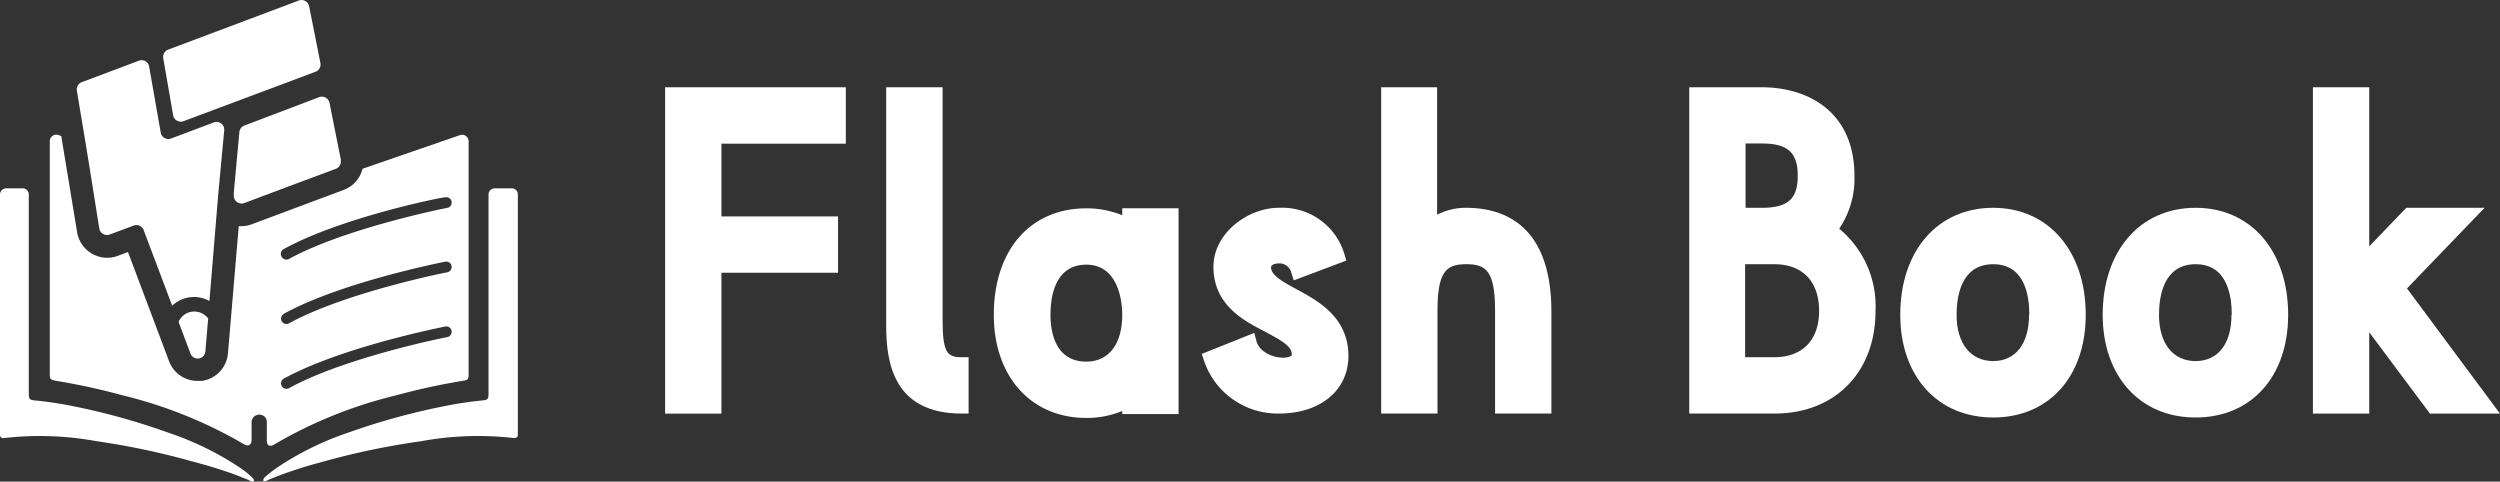
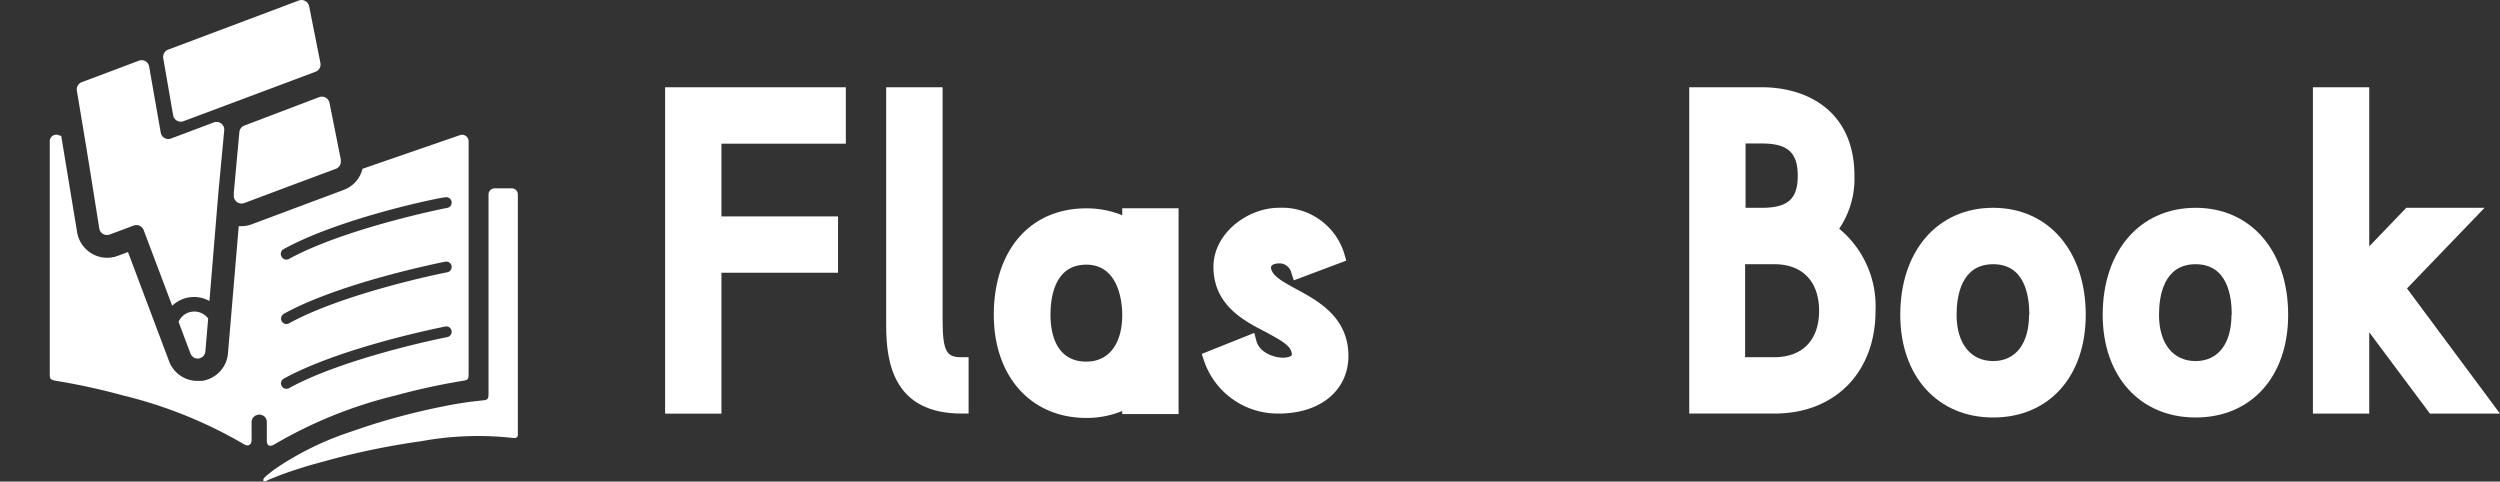
<svg xmlns="http://www.w3.org/2000/svg" viewBox="0 0 278.75 53.7">
  <rect x="0" y="0" width="278.75" height="53.7" fill="#333333" stroke="none" />
  <defs>
    <style>.cls-1{fill:#fff;}</style>
  </defs>
  <g id="レイヤー_2" data-name="レイヤー 2">
    <g id="design">
      <path class="cls-1" d="M57,21H55.15a.69.69,0,0,0-.68.69V43.79c0,.75-.06.8-.79.87a41.31,41.31,0,0,0-4.3.66A74.63,74.63,0,0,0,39,48.18a33.41,33.41,0,0,0-8.17,4c-.28.2-.56.4-.82.62s-.71.53-.65.77a.13.13,0,0,0,.11.1c.17,0,.42-.15.57-.22l.66-.26c.44-.18.88-.34,1.33-.5.89-.31,1.79-.59,2.69-.86l1.83-.5A83.55,83.55,0,0,1,47,49.19a35,35,0,0,1,10.27-.35c.33,0,.47-.09.47-.4V21.72A.68.68,0,0,0,57,21Z" />
-       <path class="cls-1" d="M27.67,52.83c-.26-.22-.54-.42-.82-.62a33.65,33.65,0,0,0-8.18-4A74.25,74.25,0,0,0,8.31,45.32,41.31,41.31,0,0,0,4,44.66c-.72-.07-.79-.12-.79-.87V21.72A.68.68,0,0,0,2.54,21H.68a.69.69,0,0,0-.68.69V48.44c0,.31.14.45.47.4a35.09,35.09,0,0,1,10.28.35,83.39,83.39,0,0,1,10.37,2.17l1.83.5c.91.27,1.81.55,2.7.86.44.16.89.32,1.32.5l.66.26c.16.07.41.25.58.22a.13.13,0,0,0,.1-.1C28.37,53.36,27.83,53,27.67,52.83Z" />
      <path class="cls-1" d="M29.75,47.09c0,.66,0,1.31,0,2s.39.74.86.45a49.93,49.93,0,0,1,13.52-5.45,73.08,73.08,0,0,1,7.3-1.6c.81-.13.82-.14.82-1v-.22c0-4.25,0-8.49,0-12.74s0-8.48,0-12.72a.73.73,0,0,0-1-.73l-9.48,3.27-1.35.47a3.35,3.35,0,0,1-2.09,2.35L28.09,25a3.31,3.31,0,0,1-1.2.22l-.27,0-1.2,14.17a3.39,3.39,0,0,1-2.92,3.08l-.48,0a3.37,3.37,0,0,1-3.17-2.2L14.27,28.1l-1.12.42a3.36,3.36,0,0,1-2.9-.24A3.4,3.4,0,0,1,8.6,25.9L6.83,15.17l-.28-.1a.73.73,0,0,0-1,.73V41.48c0,.84,0,.85.82,1a73.08,73.08,0,0,1,7.3,1.6,50.13,50.13,0,0,1,13.53,5.45c.46.29.84.09.85-.45s0-1.31,0-2a.87.87,0,0,1,.41-.73v0a1.48,1.48,0,0,1,.45-.13,1.5,1.5,0,0,1,.46.13v0A.84.84,0,0,1,29.75,47.09Zm1.89-19.32C38,24.27,49.17,22,49.64,22a.6.6,0,1,1,.24,1.18c-.12,0-11.49,2.29-17.65,5.69a.67.67,0,0,1-.3.08.61.61,0,0,1-.52-.31A.6.6,0,0,1,31.64,27.77Zm0,7.22c6.33-3.49,17.53-5.72,18-5.81a.6.6,0,0,1,.71.47.61.61,0,0,1-.47.71c-.12,0-11.49,2.29-17.65,5.69a.67.67,0,0,1-.3.08.6.6,0,0,1-.52-.32A.61.61,0,0,1,31.64,35Zm0,7.23c6.33-3.49,17.53-5.72,18-5.81a.59.59,0,0,1,.71.47.61.61,0,0,1-.47.71c-.12,0-11.49,2.28-17.65,5.69a.66.66,0,0,1-.3.07.59.59,0,0,1-.52-.31A.6.6,0,0,1,31.64,42.22Z" />
      <path class="cls-1" d="M19.91,35.89l1.32,3.51a.86.86,0,0,0,1.67-.23l.31-3.66a1.94,1.94,0,0,0-2-.72A1.9,1.9,0,0,0,19.91,35.89Z" />
      <path class="cls-1" d="M10.07,19.19l1,6.29a.87.87,0,0,0,1.16.67l2.68-1a.87.87,0,0,1,1.11.51l3.18,8.43a3.53,3.53,0,0,1,4.15-.53l1-12.09.06-.64L25,14.54a.86.86,0,0,0-1.16-.89l-4.76,1.79a.86.86,0,0,1-1.16-.66L16.63,7.43a.85.85,0,0,0-1.15-.66L9.12,9.16a.86.86,0,0,0-.55.95l1,6Z" />
      <path class="cls-1" d="M20.47,13.51,35.18,8a.86.86,0,0,0,.54-1L34.47.7A.87.87,0,0,0,33.31.06L18.76,5.53a.87.87,0,0,0-.55,1l1.1,6.36A.87.87,0,0,0,20.47,13.51Z" />
      <path class="cls-1" d="M27.24,14a.86.86,0,0,0-.55.73l-.56,6.09-.06.64,0,.29a.87.87,0,0,0,1.17.89l4.84-1.82,5.37-2A.84.84,0,0,0,38,18a1.61,1.61,0,0,0,0-.22l-1.26-6.31a.87.87,0,0,0-1.15-.64Z" />
      <polygon class="cls-1" points="74.16 46.12 80.44 46.12 80.44 30.41 93.44 30.41 93.44 24.13 80.44 24.13 80.44 16.02 94.31 16.02 94.31 9.73 74.16 9.73 74.16 46.12" />
      <path class="cls-1" d="M105.1,35.62V9.73H98.81V36.32c0,4.2.88,9.79,8.41,9.79H108V39.83h-.79C105.58,39.83,105.1,39.28,105.1,35.62Z" />
      <path class="cls-1" d="M125.13,24a10.53,10.53,0,0,0-4-.77c-6.27,0-10.32,4.66-10.32,11.88,0,6.87,4.15,11.49,10.32,11.49a10.53,10.53,0,0,0,4-.77v.34h6.28V23.22h-6.28Zm0,11.11c0,3.26-1.51,5.21-4,5.21-3.64,0-4-3.64-4-5.21,0-2.09.52-5.6,4-5.6S125.13,33.42,125.13,35.1Z" />
      <path class="cls-1" d="M144.53,32.23c-1.51-.82-2.81-1.53-2.81-2.44,0-.23.38-.42.86-.42A1.36,1.36,0,0,1,144,30.48l.26.78,5.85-2.2-.2-.7a7.24,7.24,0,0,0-7.33-5.19c-3.44,0-7.28,2.82-7.28,6.58,0,4.24,3.35,6,5.79,7.25,1.84,1,2.95,1.6,2.95,2.54,0,.23-.6.31-.63.32-1.14.15-3-.49-3.33-1.88l-.23-.86L134,39.46l.23.71a8.67,8.67,0,0,0,8.37,5.94c4.63,0,7.75-2.59,7.75-6.44C150.33,35.38,147,33.56,144.53,32.23Z" />
-       <path class="cls-1" d="M163.45,23.17a6.94,6.94,0,0,0-3.21.77V9.73H154V46.11h6.28V34.67c0-4.43,1-5.21,3.21-5.21s3.21.75,3.21,5.21V46.11h6.28V34.67C172.94,25.17,167.78,23.17,163.45,23.17Z" />
      <path class="cls-1" d="M205.07,25.5a9.91,9.91,0,0,0,1.7-5.88c0-7.29-5.33-9.89-10.32-9.89h-8.1V46.11h9.53c6.72,0,11.24-4.6,11.24-11.44A11.2,11.2,0,0,0,205.07,25.5Zm-8.62-2.33h-1.82V16h1.82c2.87,0,4,1,4,3.6S199.32,23.17,196.45,23.17Zm6.38,11.5c0,3.23-1.85,5.16-5,5.16h-3.25V29.46h3.25C201,29.46,202.83,31.4,202.83,34.67Z" />
      <path class="cls-1" d="M222.24,23.17c-6.2,0-10.36,4.8-10.36,11.93,0,6.85,4.16,11.45,10.36,11.45S232.56,42,232.56,35.1C232.56,28,228.41,23.17,222.24,23.17Zm4,11.93c0,3.23-1.51,5.16-4,5.16s-4.08-1.93-4.08-5.16c0-2.11.53-5.64,4.08-5.64S226.27,33,226.27,35.1Z" />
      <path class="cls-1" d="M244.81,23.17c-6.2,0-10.36,4.8-10.36,11.93,0,6.85,4.16,11.45,10.36,11.45S255.13,42,255.13,35.1C255.13,28,251,23.17,244.81,23.17Zm4,11.93c0,3.23-1.5,5.16-4,5.16s-4.08-1.93-4.08-5.16c0-2.11.53-5.64,4.08-5.64S248.84,33,248.84,35.1Z" />
      <polygon class="cls-1" points="268.38 32.16 277.03 23.17 268.3 23.17 264.17 27.47 264.17 9.73 257.89 9.73 257.89 46.12 264.17 46.12 264.17 37.05 270.94 46.12 278.75 46.12 268.38 32.16" />
    </g>
  </g>
</svg>